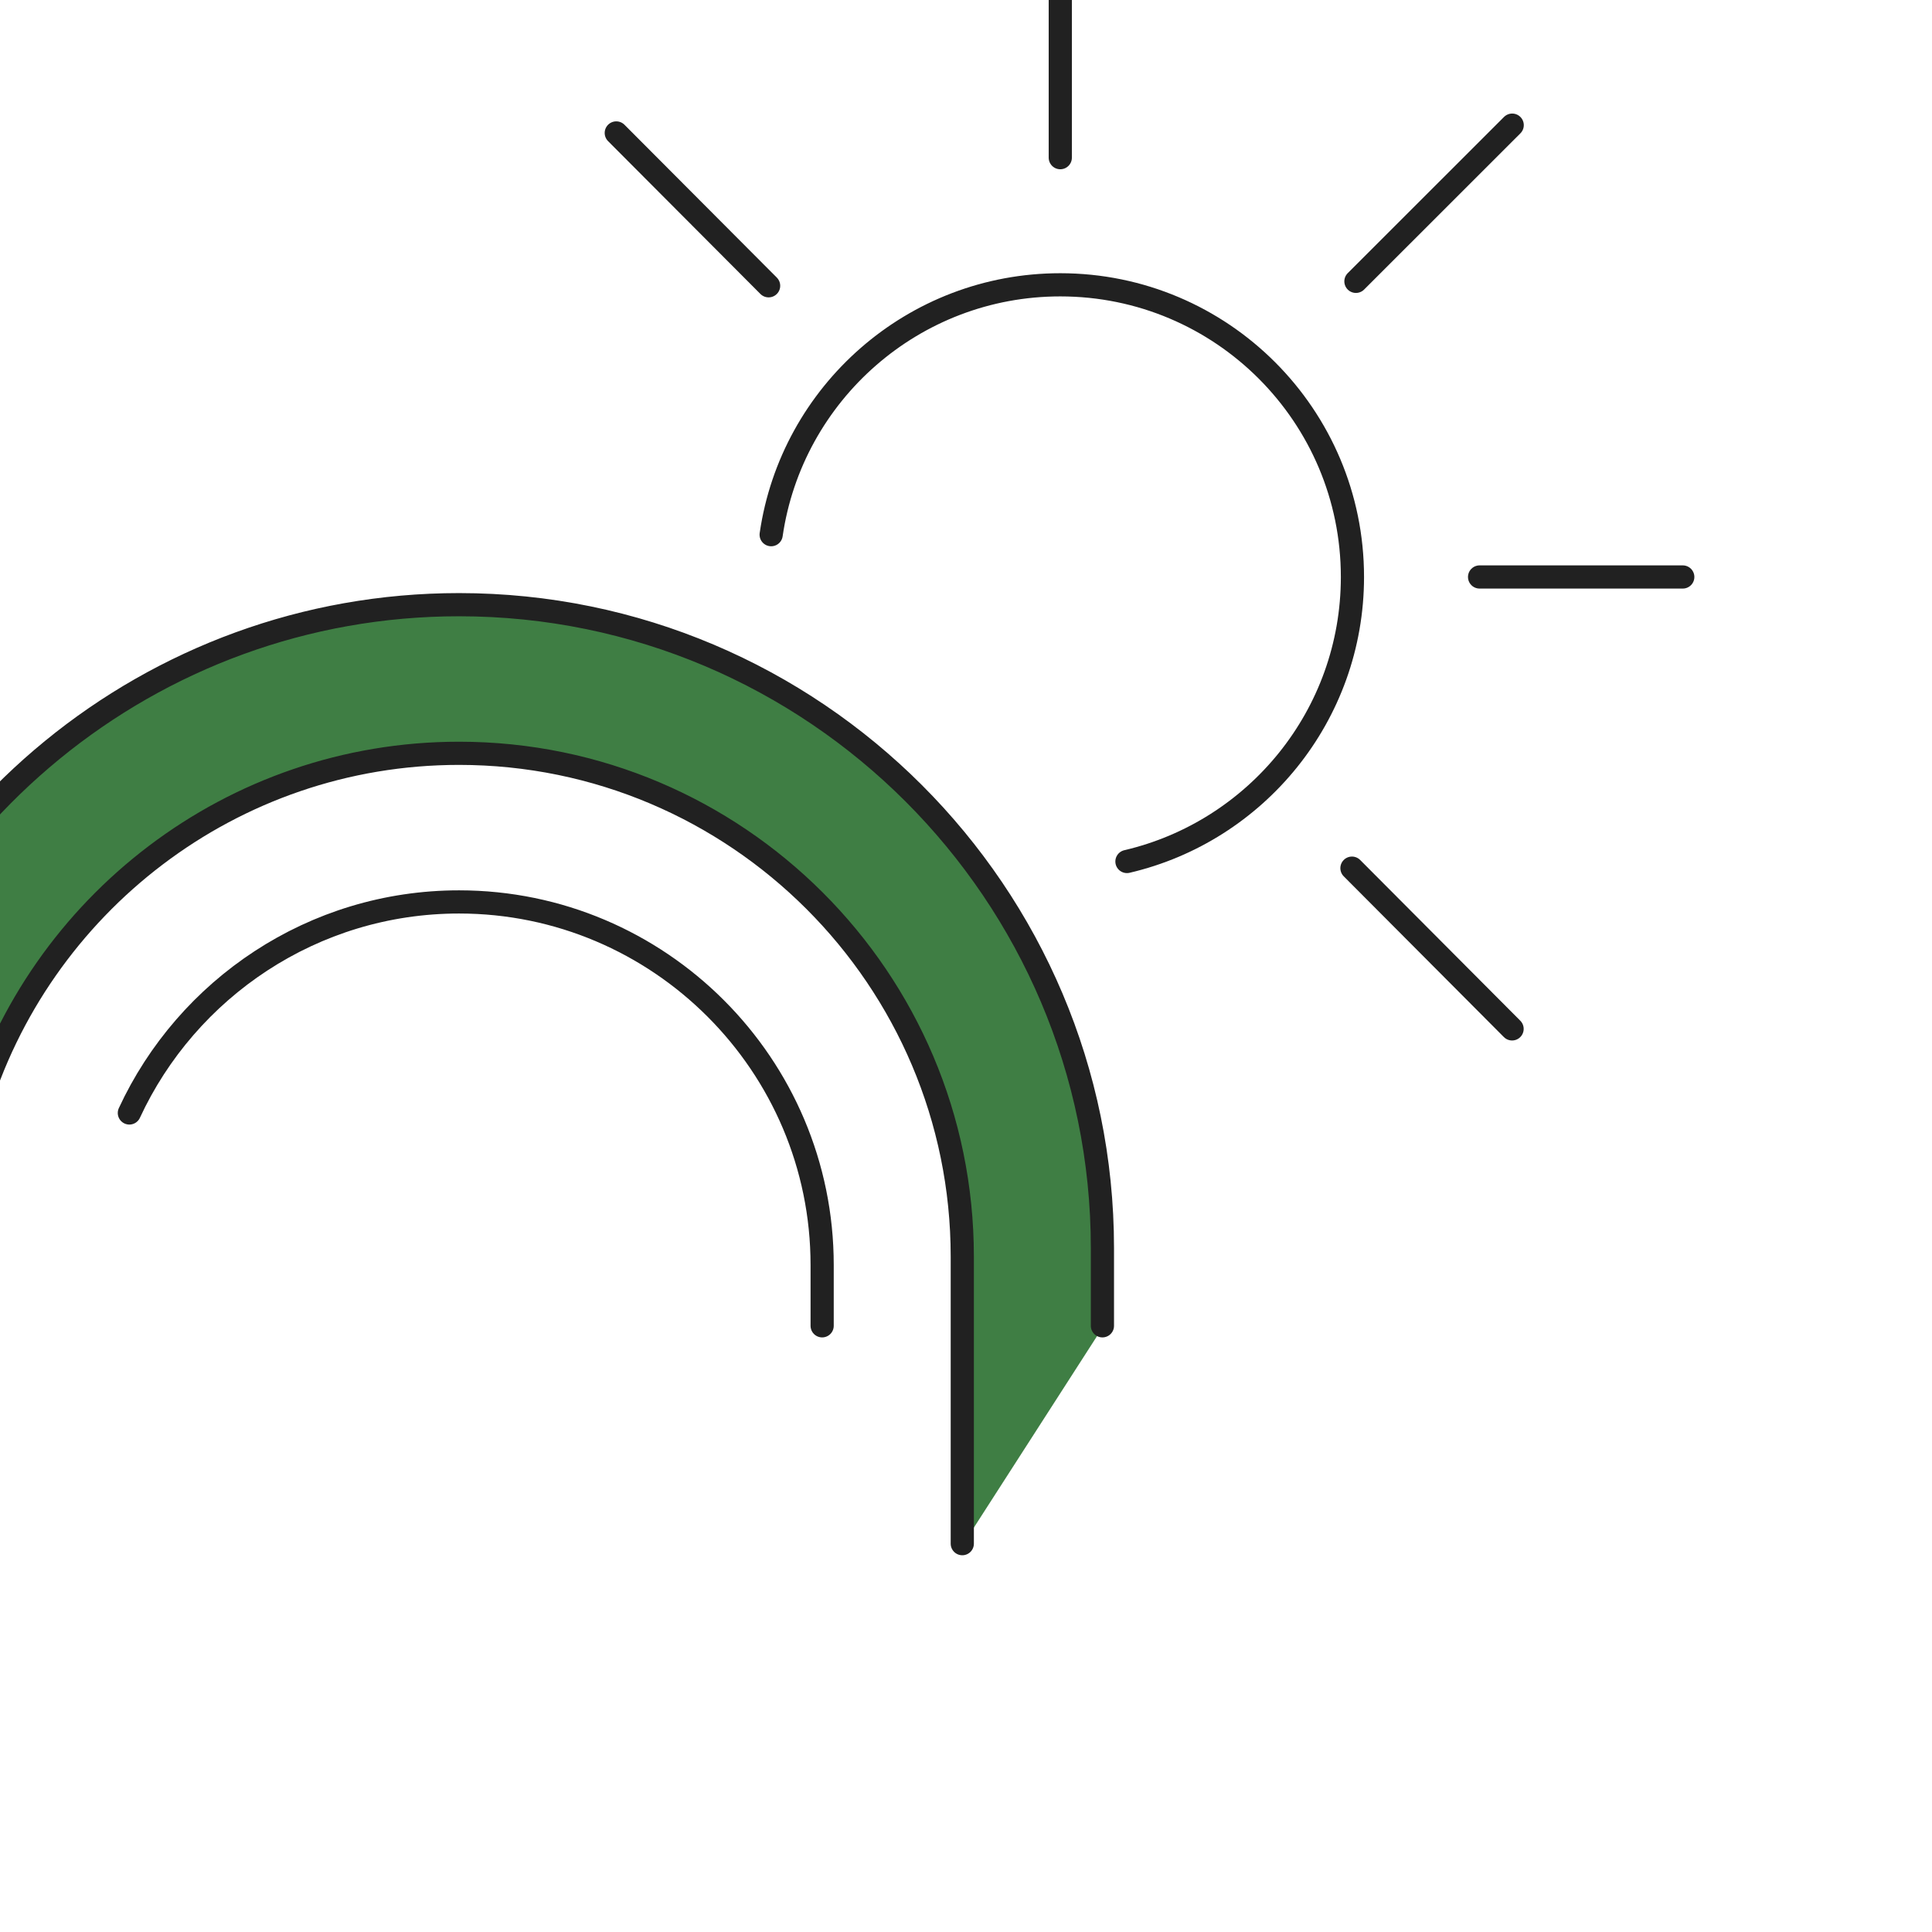
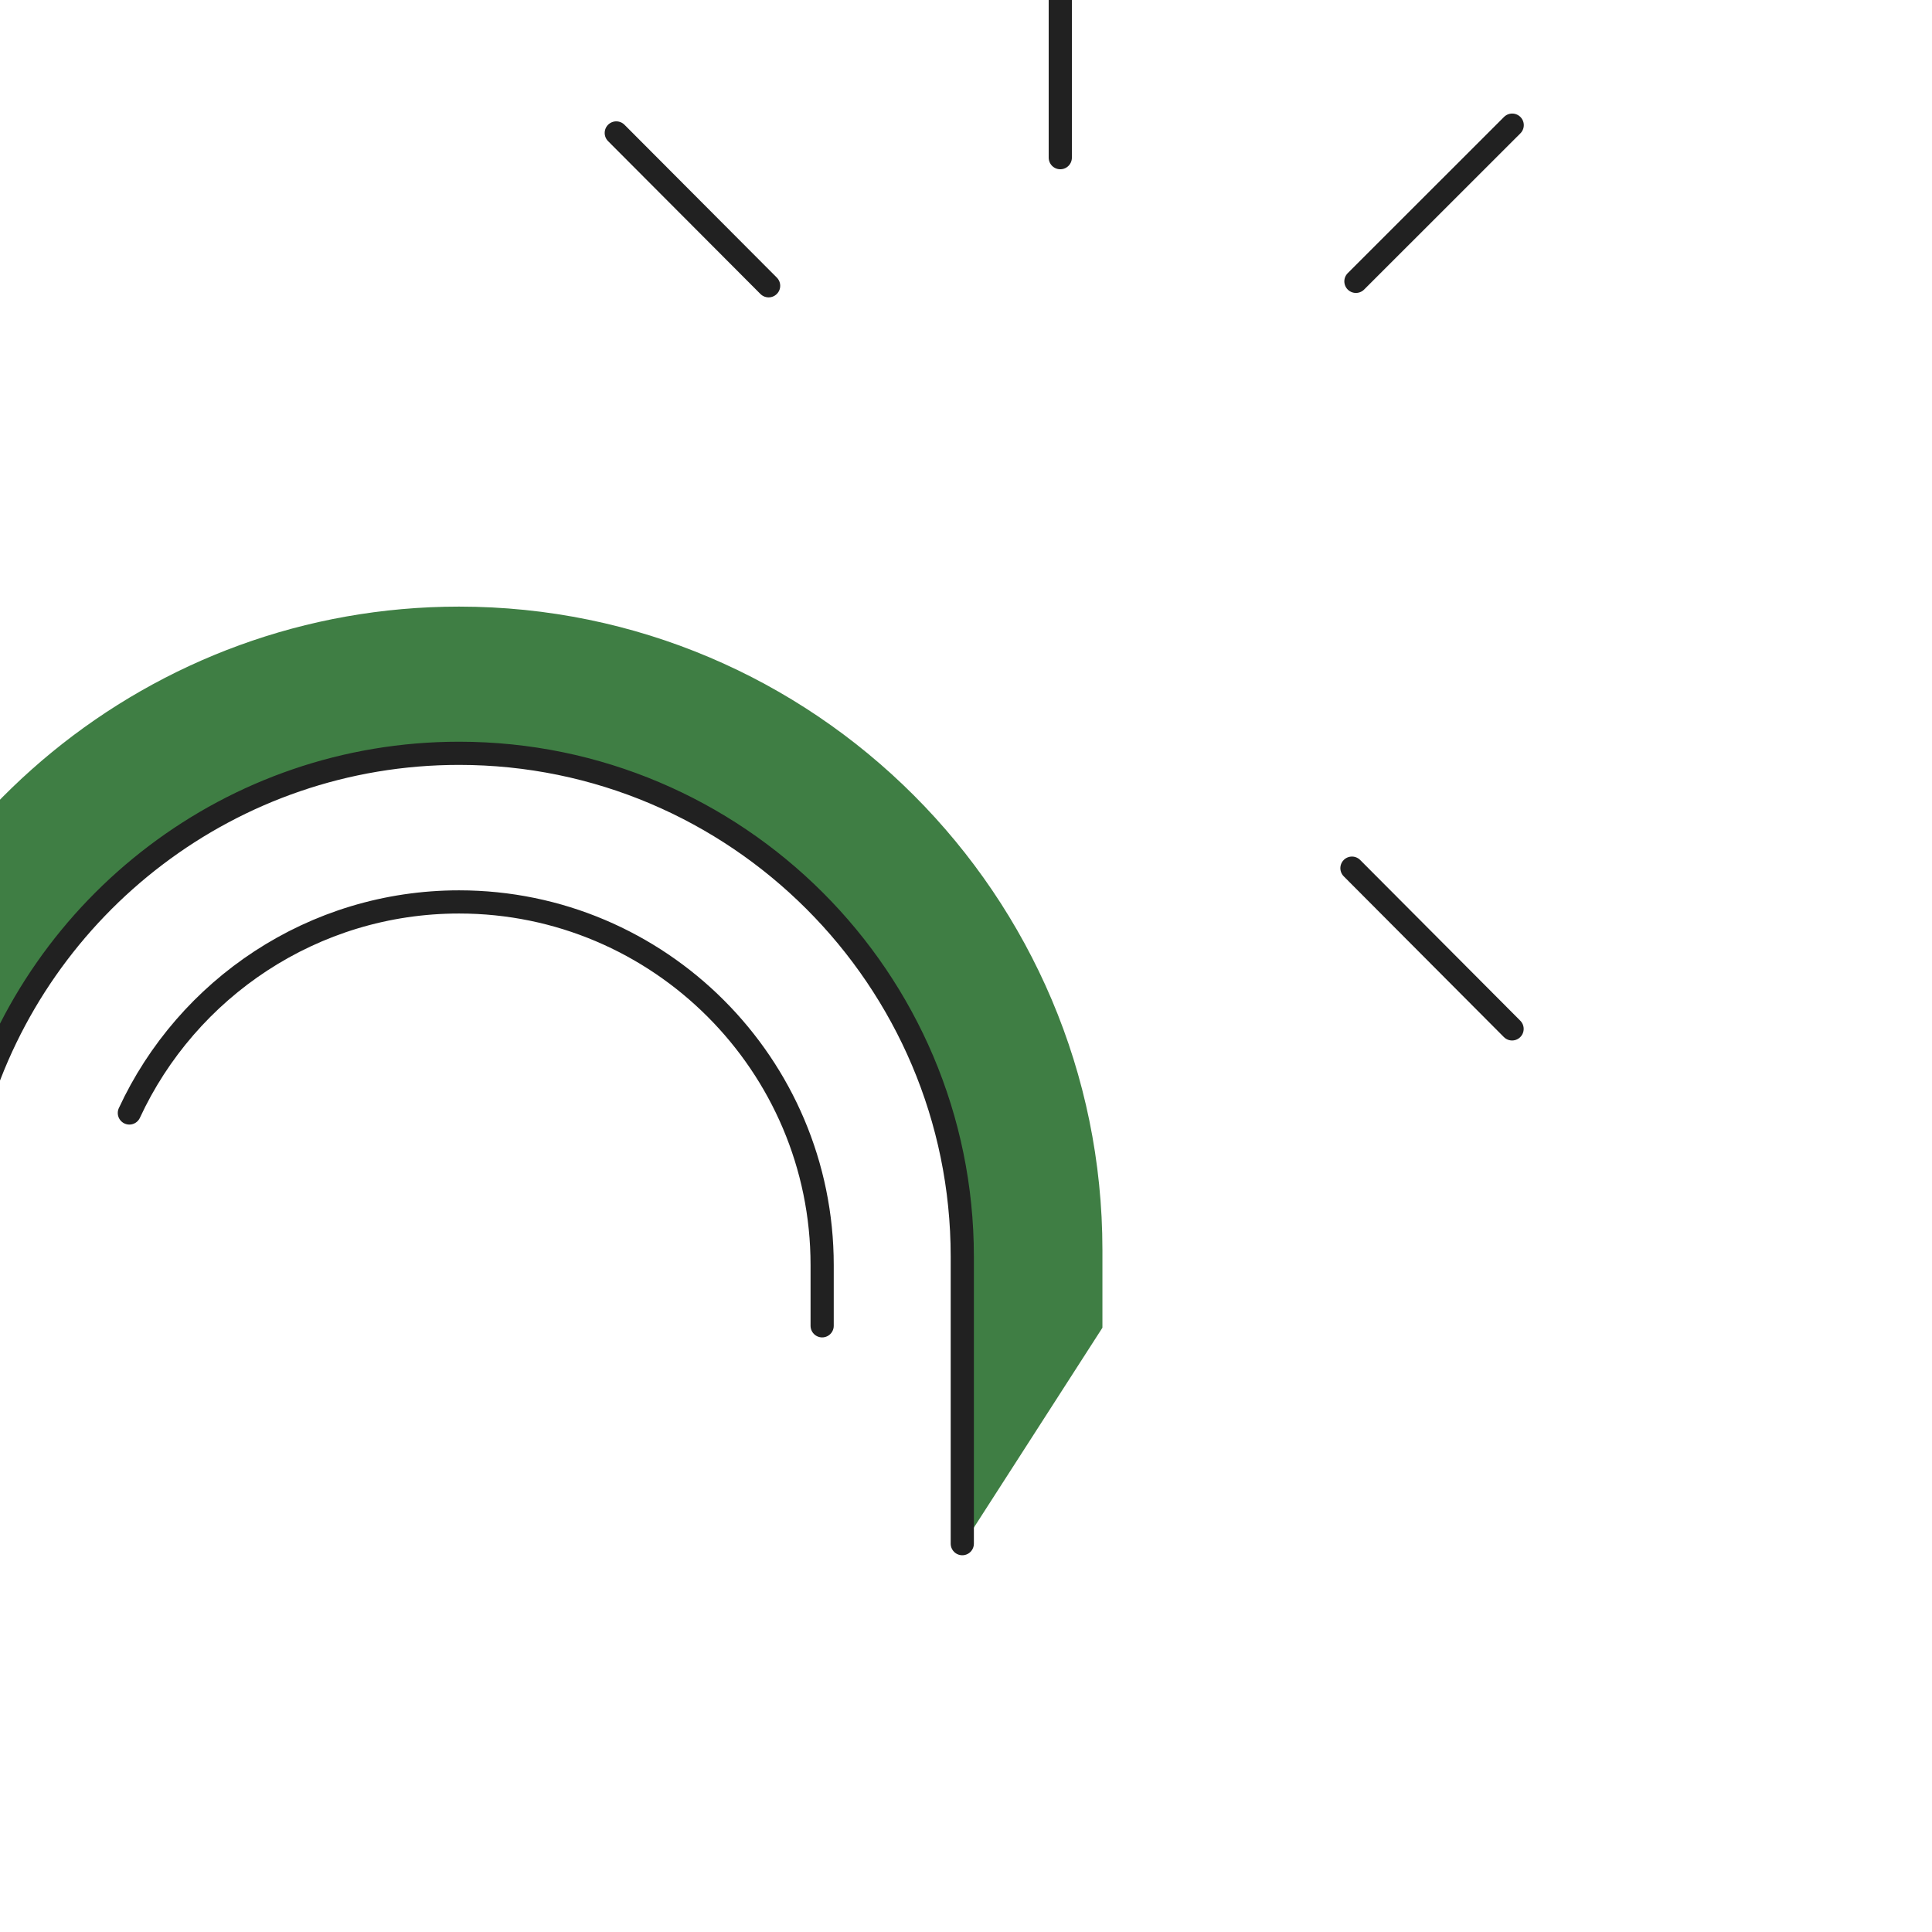
<svg xmlns="http://www.w3.org/2000/svg" id="Icons" width="1000" height="1000" viewBox="0 0 1000 1000">
  <defs>
    <clipPath id="clippath">
      <rect y="0" width="878" height="806" fill="none" />
    </clipPath>
  </defs>
  <g clip-path="url(#clippath)">
    <path d="M570.612,687.238v-40.24c0-183.619-149.388-333.015-333.007-333.015-159.645,0-293.388,112.931-325.605,263.089H-12.056c32.067-107.53,131.845-186.163,249.66-186.163,143.624,0,260.474,116.856,260.474,260.48v148.611l72.534-112.762Z" fill="#3f7e44" />
    <g>
-       <path d="M583.305,445.909c66.892-15.611,116.718-75.621,116.718-147.269,0-83.518-67.705-151.223-151.223-151.223-76.082,0-139.041,56.185-149.649,129.328" fill="none" stroke="#212121" stroke-linecap="round" stroke-linejoin="round" stroke-width="12" />
-       <path d="M570.612,686.238v-40.24c0-183.619-149.388-333.015-333.007-333.015-159.645,0-293.388,112.931-325.605,263.089" fill="none" stroke="#212121" stroke-linecap="round" stroke-linejoin="round" stroke-width="12" />
      <path d="M498.078,799v-148.611c0-143.624-116.849-260.48-260.474-260.48-117.815,0-217.593,78.633-249.66,186.163" fill="none" stroke="#212121" stroke-linecap="round" stroke-linejoin="round" stroke-width="12" />
      <path d="M425.544,686.238v-31.458c0-103.63-84.311-187.945-187.941-187.945-75.545,0-140.81,44.809-170.646,109.237" fill="none" stroke="#212121" stroke-linecap="round" stroke-linejoin="round" stroke-width="12" />
      <line x1="548.801" y1="-23.563" x2="548.801" y2="81.61" fill="none" stroke="#212121" stroke-linecap="round" stroke-linejoin="round" stroke-width="12" />
      <line x1="318.983" y1="68.813" x2="397.835" y2="147.918" fill="none" stroke="#212121" stroke-linecap="round" stroke-linejoin="round" stroke-width="12" />
      <line x1="782.713" y1="64.776" x2="701.823" y2="145.627" fill="none" stroke="#212121" stroke-linecap="round" stroke-linejoin="round" stroke-width="12" />
-       <line x1="765.828" y1="298.64" x2="871" y2="298.64" fill="none" stroke="#212121" stroke-linecap="round" stroke-linejoin="round" stroke-width="12" />
      <line x1="699.766" y1="449.353" x2="782.652" y2="532.552" fill="none" stroke="#212121" stroke-linecap="round" stroke-linejoin="round" stroke-width="12" />
    </g>
  </g>
</svg>